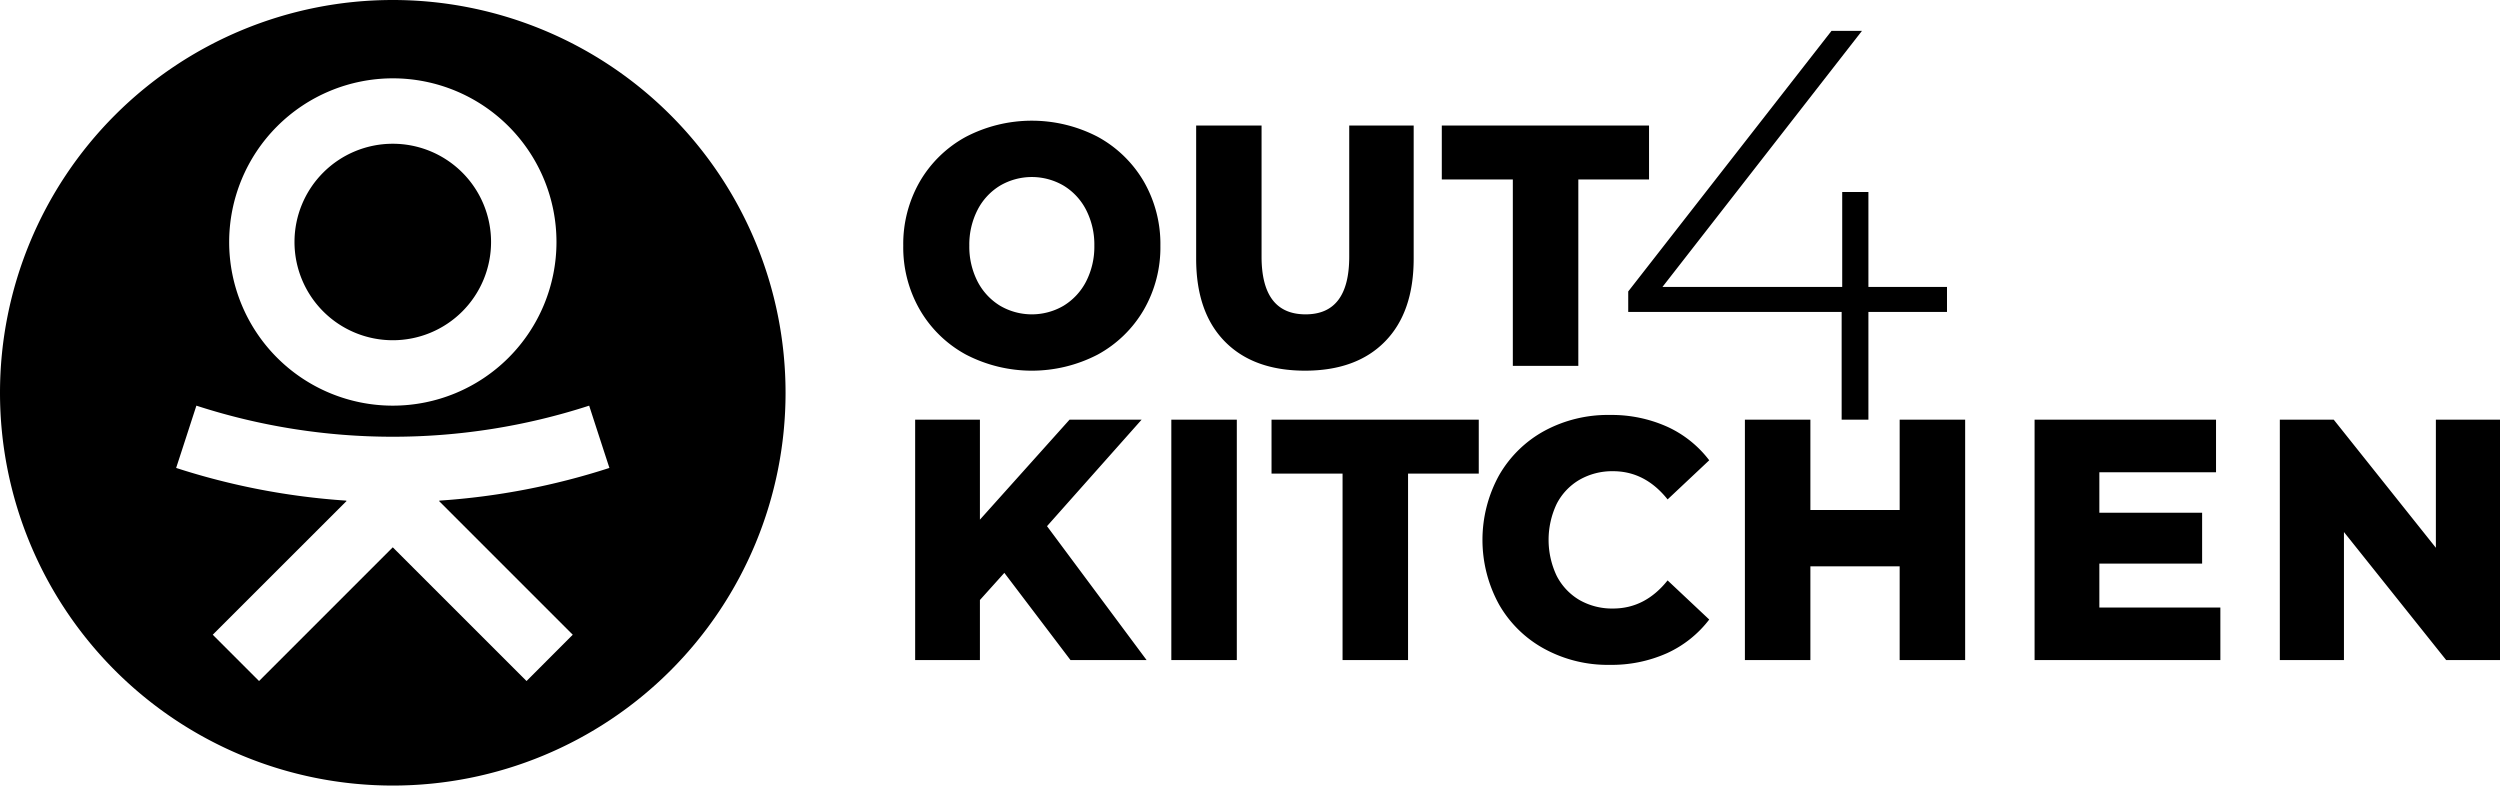
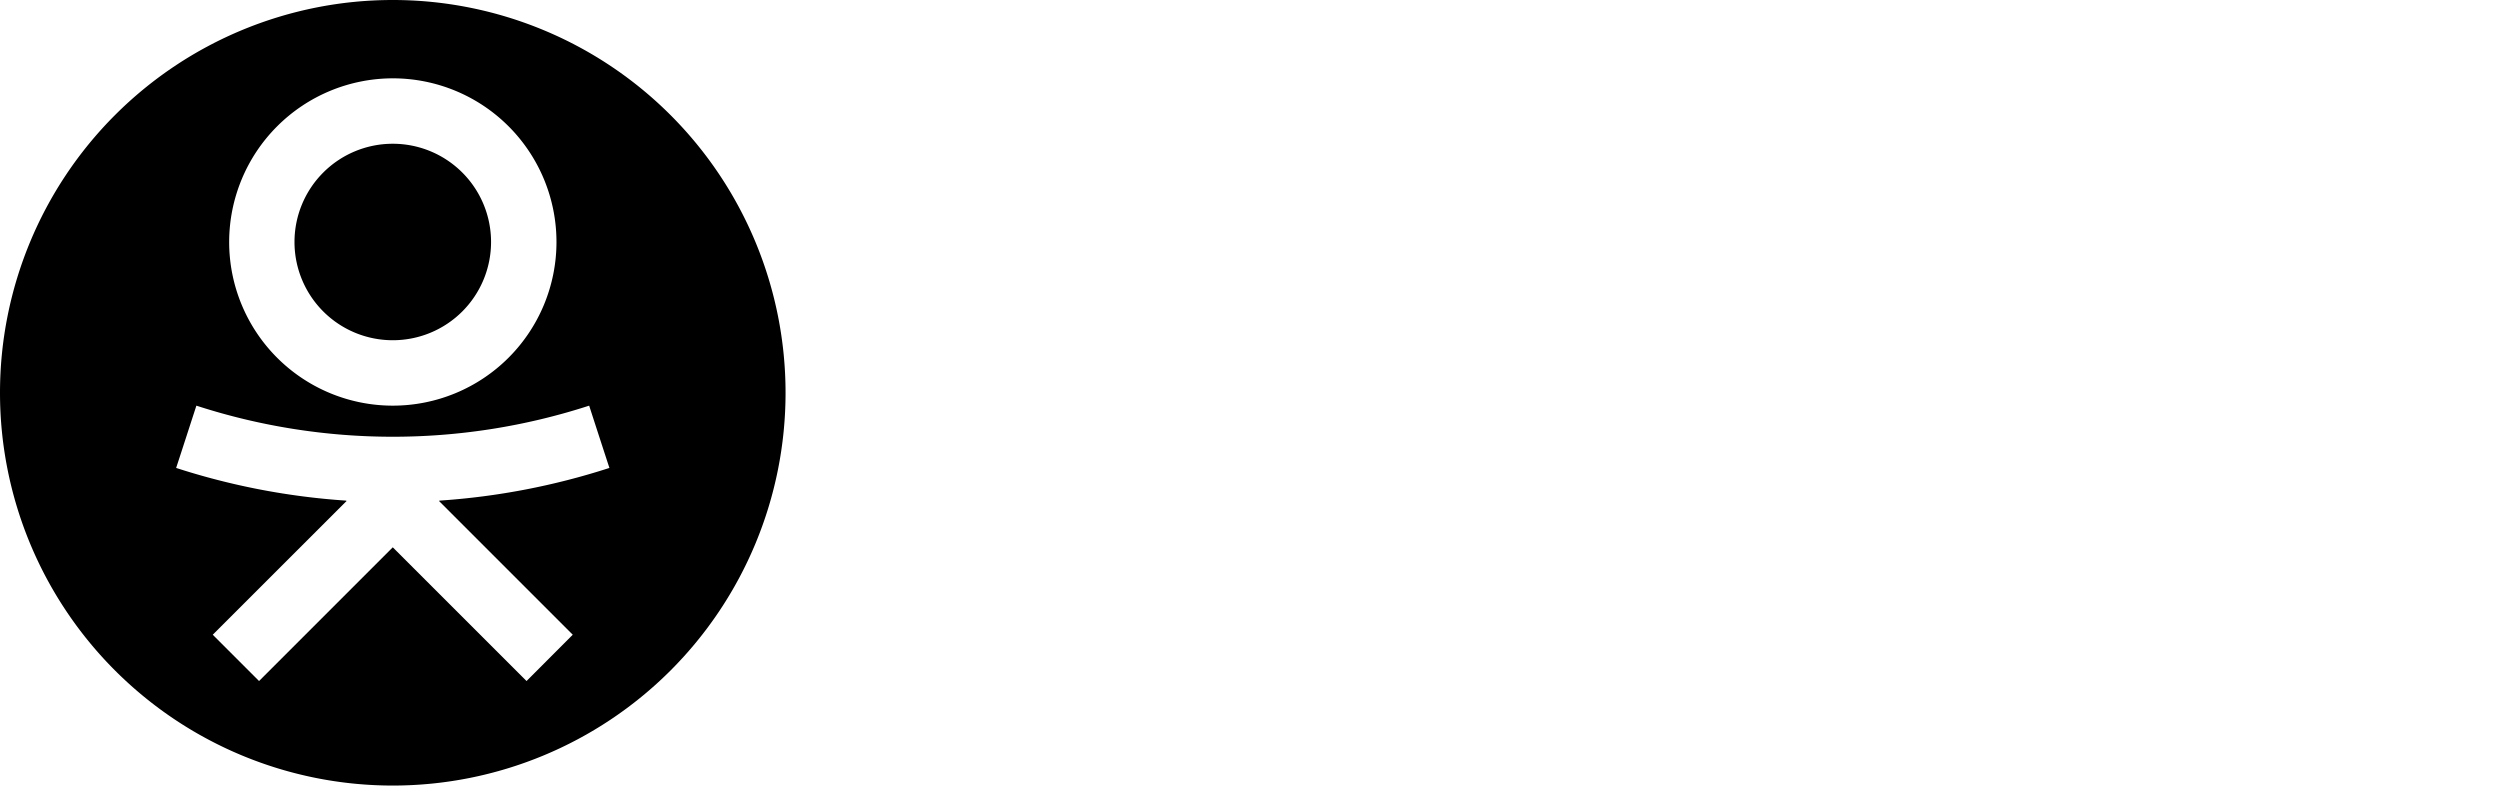
<svg xmlns="http://www.w3.org/2000/svg" id="Ebene_1" data-name="Ebene 1" viewBox="0 0 572.844 180">
  <g>
-     <path id="logoMark" d="M90,32.94a22.51,22.51,0,1,0,22.5,22.52A22.545,22.545,0,0,0,90,32.94ZM90,0a90,90,0,1,0,90,90A90.007,90.007,0,0,0,90,0Zm0,17.95A37.5,37.5,0,1,1,52.51,55.46,37.537,37.537,0,0,1,90,17.95Zm41.24,127.49-10.59,10.61L90,125.41,59.36,156.05,48.75,145.44,79.41,114.8l-.11-.09a160.877,160.877,0,0,1-38.94-7.49c1.56-4.75,3.09-9.51,4.64-14.27a145.668,145.668,0,0,0,90,0q2.31,7.14,4.64,14.27a160.891,160.891,0,0,1-38.93,7.49l-.11.09ZM90,77.96a22.51,22.51,0,1,0-22.5-22.5A22.521,22.521,0,0,0,90,77.96Z" />
-     <path id="type" d="M446.13,65.751v5.726H428.122V96.168h-6.131V71.477H373.087V66.782L419.671,7.07h6.978l-45.718,58.68H422.12V43.987h6.003V65.751ZM330.37,28.76V41.115h16.277V83.832h15.006V41.115h16.203V28.76Zm-21.211,0V58.809q0,13.229-9.998,13.22-10.081,0-10.09-13.22V28.76H274.084V59.288q0,12.263,6.555,18.946,6.546,6.684,18.357,6.702,11.821,0,18.376-6.702,6.546-6.684,6.555-18.946V28.76Zm-57.612,2.596a32.723,32.723,0,0,0-30.233,0,27.274,27.274,0,0,0-10.532,10.219A28.678,28.678,0,0,0,206.97,56.287a28.584,28.584,0,0,0,3.811,14.712,27.192,27.192,0,0,0,10.532,10.237,32.723,32.723,0,0,0,30.233,0,27.317,27.317,0,0,0,10.532-10.237A28.584,28.584,0,0,0,265.89,56.287a28.678,28.678,0,0,0-3.811-14.711A27.4,27.4,0,0,0,251.547,31.356Zm-2.688,33.161a14.017,14.017,0,0,1-5.155,5.542,14.409,14.409,0,0,1-14.546,0,14.016,14.016,0,0,1-5.155-5.542,17.503,17.503,0,0,1-1.897-8.23,17.427,17.427,0,0,1,1.897-8.212,13.895,13.895,0,0,1,5.155-5.542,14.41,14.41,0,0,1,14.546,0,13.896,13.896,0,0,1,5.155,5.542,17.428,17.428,0,0,1,1.896,8.212A17.504,17.504,0,0,1,248.859,64.517Zm309.292,31.651v29.349L534.749,96.168H522.394V151.24H537.087v-29.331l23.421,29.331h12.336V96.168ZM481.04,129.145H504.589V117.49H481.04v-9.28h26.735V96.168H466.199V151.24h42.57V139.216H481.04Zm-45.755-12.281H414.828V96.168H399.822V151.24h15.006V129.771h20.456V151.24h15.006V96.168H435.285Zm-73.374-6.923a15.055,15.055,0,0,1,7.697-1.97q7.346,0,12.502,6.463l9.538-8.967a25.277,25.277,0,0,0-9.685-7.715,31.126,31.126,0,0,0-13.11-2.67,30.541,30.541,0,0,0-14.969,3.646,26.76,26.76,0,0,0-10.403,10.2,30.714,30.714,0,0,0,0,29.57,26.588,26.588,0,0,0,10.403,10.182,30.352,30.352,0,0,0,14.969,3.664,31.129,31.129,0,0,0,13.11-2.67,25.452,25.452,0,0,0,9.685-7.715l-9.538-8.967c-3.443,4.308-7.604,6.444-12.502,6.444a15.045,15.045,0,0,1-7.697-1.952,13.61,13.61,0,0,1-5.229-5.561,19.274,19.274,0,0,1,0-16.442A13.562,13.562,0,0,1,361.911,109.941Zm-70.556-1.418h16.276V151.24h15.006V108.523H338.84V96.168H291.355Zm-22.96,42.717H283.4V96.168h-15.006Zm-6.813-55.072H245.066l-20.53,22.905V96.168h-14.84V151.24h14.84V137.486l5.597-6.223L245.287,151.24h17.436L239.91,120.565Z" />
+     <path id="logoMark" d="M90,32.94a22.51,22.51,0,1,0,22.5,22.52A22.545,22.545,0,0,0,90,32.94ZM90,0a90,90,0,1,0,90,90A90.007,90.007,0,0,0,90,0Zm0,17.95A37.5,37.5,0,1,1,52.51,55.46,37.537,37.537,0,0,1,90,17.95Zm41.24,127.49-10.59,10.61L90,125.41,59.36,156.05,48.75,145.44,79.41,114.8l-.11-.09a160.877,160.877,0,0,1-38.94-7.49c1.56-4.75,3.09-9.51,4.64-14.27a145.668,145.668,0,0,0,90,0q2.31,7.14,4.64,14.27a160.891,160.891,0,0,1-38.93,7.49l-.11.09ZM90,77.96a22.51,22.51,0,1,0-22.5-22.5Z" />
  </g>
</svg>